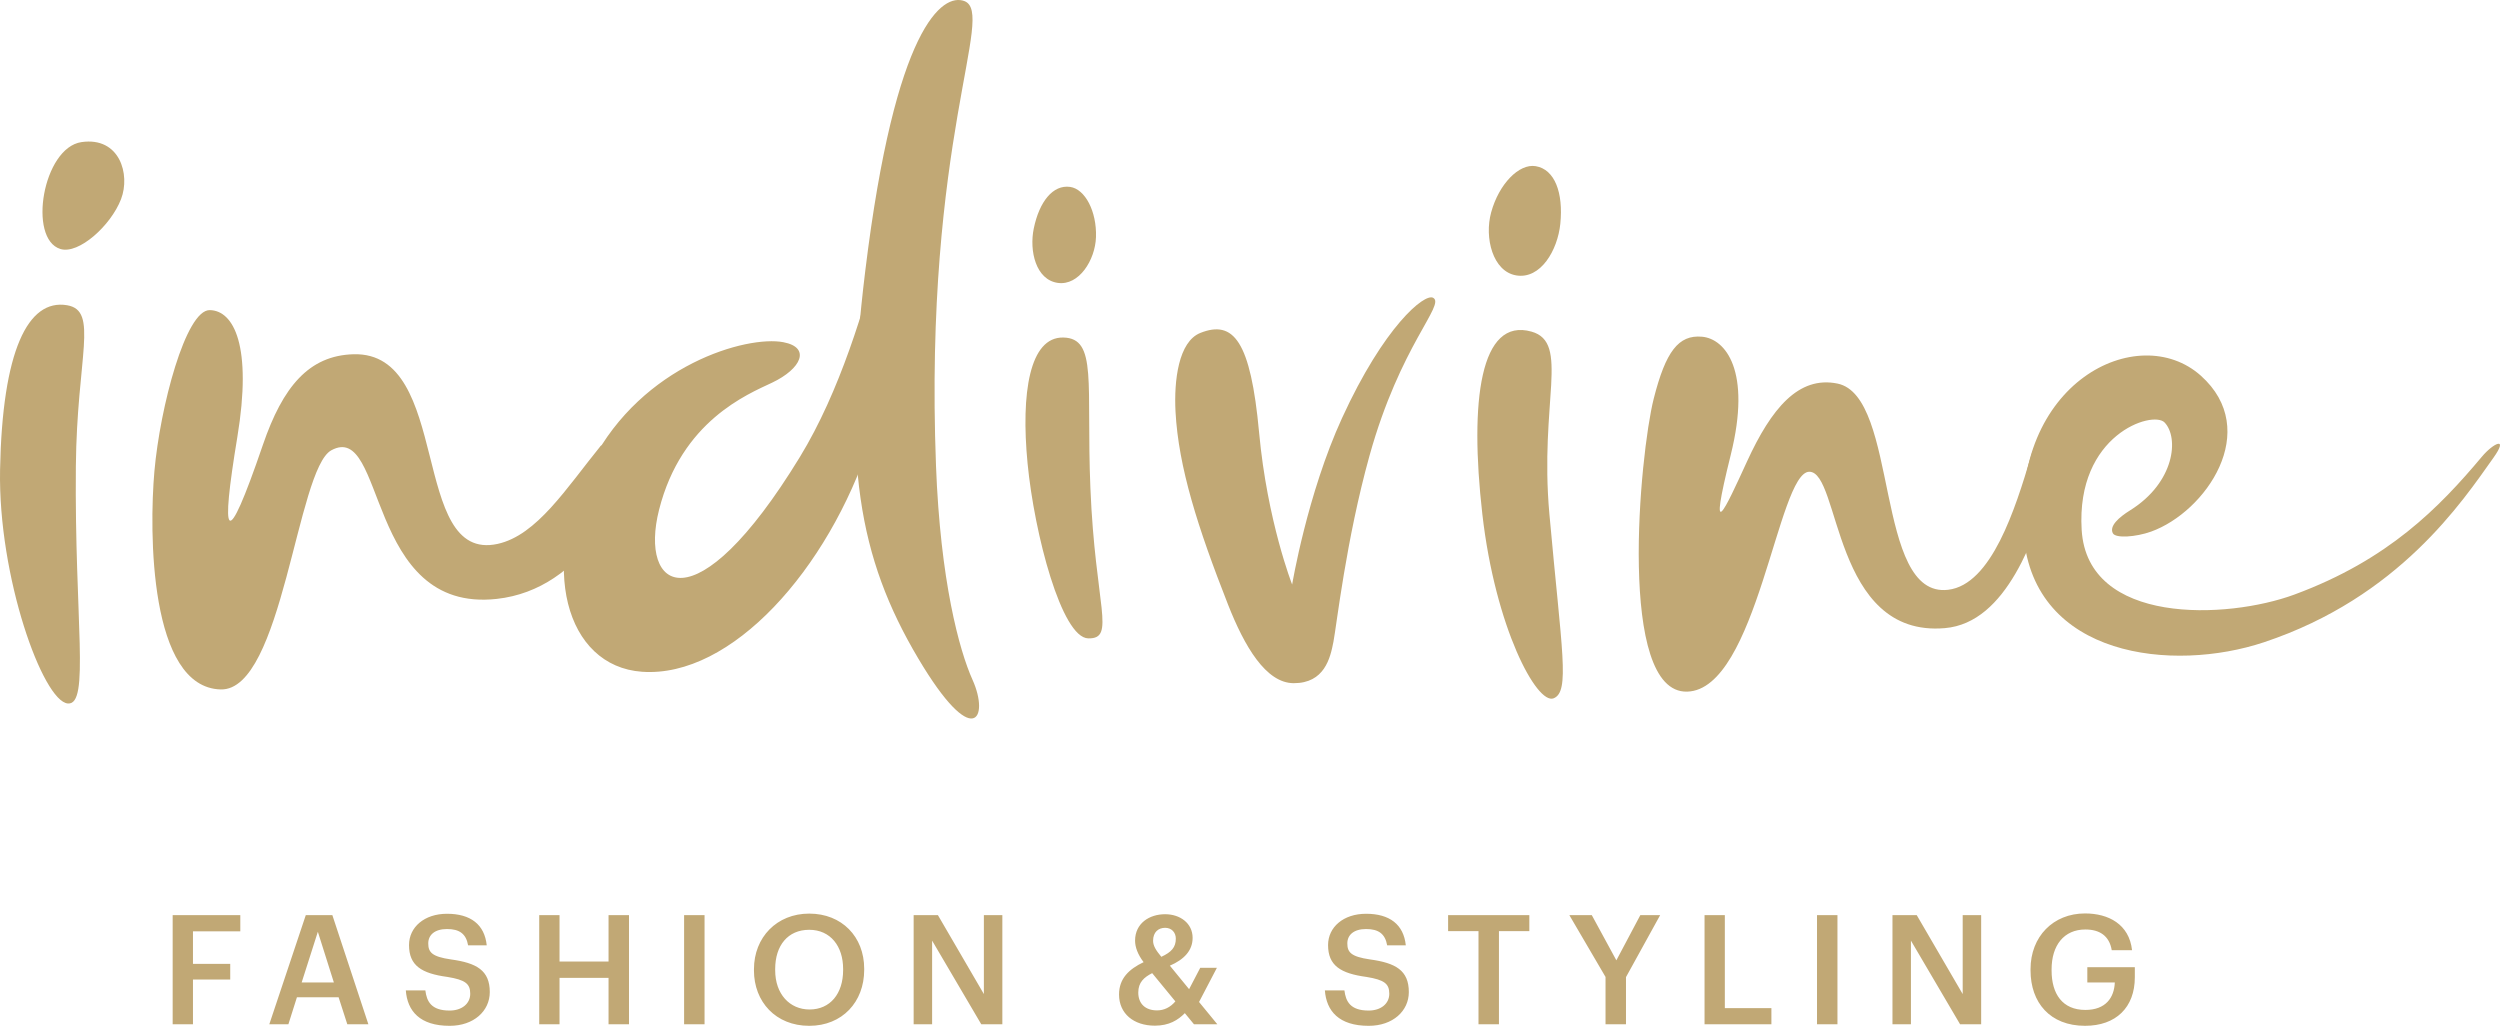
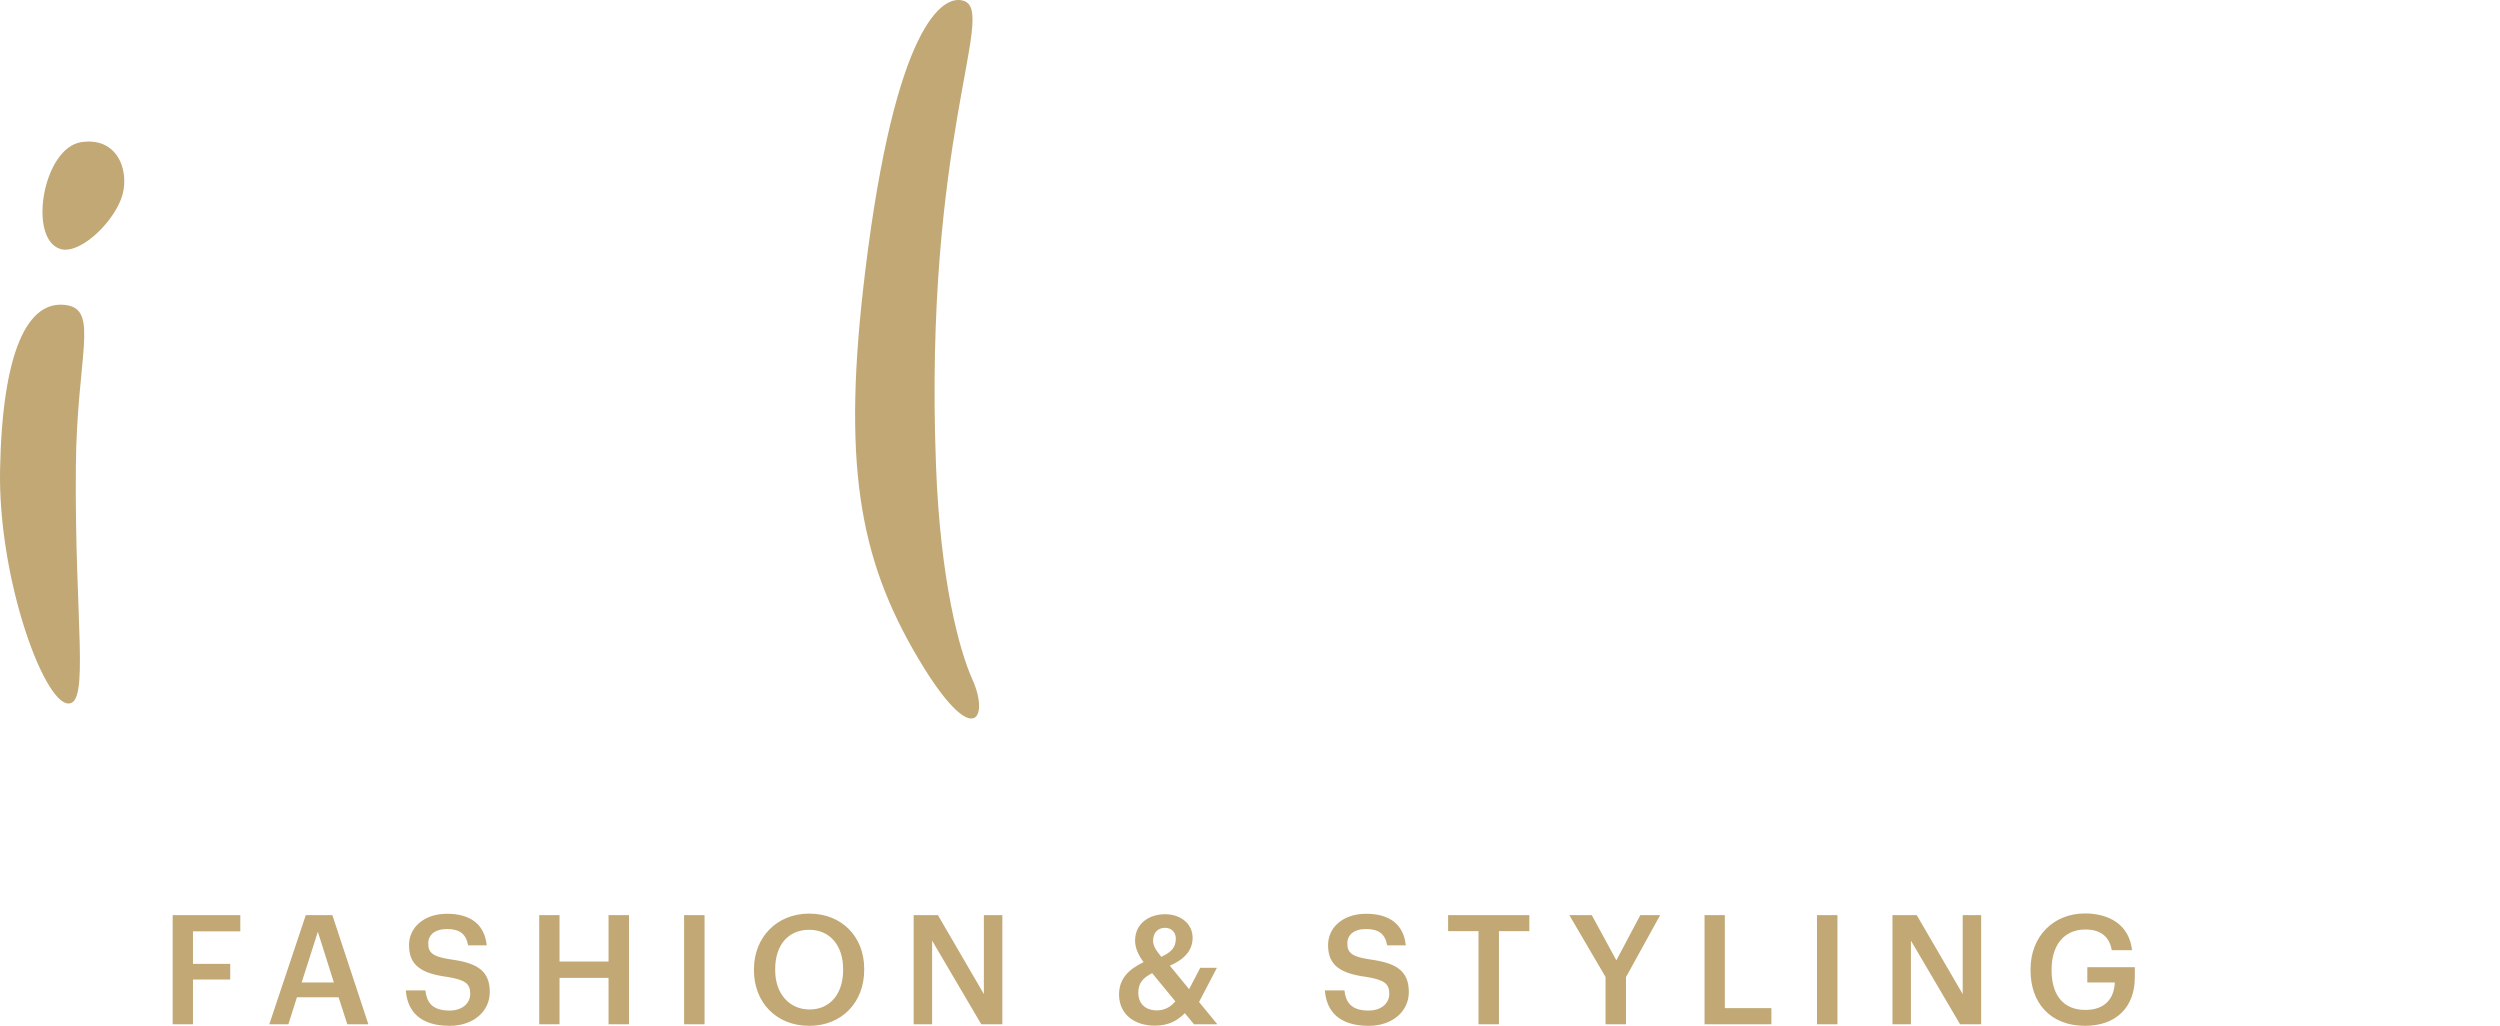
<svg xmlns="http://www.w3.org/2000/svg" width="229" height="94" fill="none">
  <path d="M15.815 83.826h6.197v1.483h-4.336v2.978h3.413v1.44h-3.413v4.097h-1.86v-9.998zM28.01 83.826h2.434l3.3 9.999h-1.93l-.798-2.475h-3.818l-.782 2.475h-1.748l3.342-9.999zm-.378 6.168h2.95l-1.467-4.644-1.483 4.644zM37.172 90.72h1.79c.127 1.007.531 1.847 2.224 1.847 1.103 0 1.887-.617 1.887-1.54 0-.922-.46-1.273-2.083-1.539-2.392-.321-3.524-1.047-3.524-2.921 0-1.636 1.399-2.866 3.482-2.866 2.153 0 3.44.978 3.636 2.893h-1.706c-.182-1.049-.783-1.495-1.93-1.495-1.132 0-1.72.545-1.72 1.315 0 .811.335 1.216 2.069 1.468 2.35.322 3.567.994 3.567 2.992 0 1.735-1.468 3.091-3.678 3.091-2.727 0-3.874-1.357-4.014-3.245zM49.393 83.826h1.86v4.252h4.49v-4.252h1.874v9.998h-1.874v-4.25h-4.49v4.25h-1.86v-9.998zM64.537 83.826h-1.873v9.999h1.873v-9.999zM69.063 88.888v-.112c0-2.922 2.099-5.09 5.062-5.09 2.98 0 5.035 2.111 5.035 5.049v.11c0 2.924-2 5.12-5.035 5.12-3.062 0-5.063-2.197-5.063-5.077zm8.167-.027v-.113c0-2.056-1.146-3.579-3.105-3.579-1.957 0-3.118 1.44-3.118 3.593v.113c0 2.182 1.33 3.593 3.147 3.593 1.887 0 3.076-1.44 3.076-3.607zM83.69 83.826h2.223l4.21 7.23v-7.23h1.692v9.998h-1.93l-4.503-7.663v7.663H83.69v-9.998zM109.833 91.782l1.676 2.043h-2.139l-.839-1.021c-.63.643-1.454 1.147-2.742 1.147-1.944 0-3.285-1.105-3.285-2.854 0-1.468.908-2.322 2.25-2.964-.53-.7-.781-1.37-.781-1.972 0-1.581 1.3-2.419 2.754-2.419 1.37 0 2.517.825 2.517 2.167 0 1.16-.784 1.986-2.084 2.546l1.762 2.153 1.021-1.957h1.525l-1.635 3.131zm-2.169-.055-2.125-2.587c-.742.378-1.273.839-1.273 1.776 0 1.007.629 1.636 1.721 1.636.642 0 1.216-.28 1.677-.825zm-1.286-4.083c.936-.433 1.327-.88 1.327-1.665 0-.571-.391-.992-.978-.992-.615 0-1.105.39-1.105 1.188 0 .461.279.895.756 1.469zM121.358 90.72h1.79c.126 1.007.532 1.847 2.223 1.847 1.104 0 1.888-.617 1.888-1.54 0-.922-.461-1.273-2.083-1.539-2.391-.321-3.525-1.047-3.525-2.921 0-1.636 1.4-2.866 3.483-2.866 2.153 0 3.441.978 3.637 2.893h-1.707c-.183-1.049-.783-1.495-1.93-1.495-1.132 0-1.719.545-1.719 1.315 0 .811.334 1.216 2.069 1.468 2.348.322 3.565.994 3.565 2.992 0 1.735-1.466 3.091-3.677 3.091-2.727 0-3.874-1.357-4.014-3.245zM135.431 85.294h-2.784v-1.468h7.44v1.468h-2.783v8.53h-1.873v-8.53zM147.067 89.489l-3.315-5.663h2.056l2.251 4.14 2.196-4.14h1.816l-3.13 5.677v4.322h-1.874v-4.337zM156.136 83.826h1.859v8.516h4.265v1.482h-6.124v-9.998zM168.311 83.826h-1.873v9.999h1.873v-9.999zM173.35 83.826h2.223l4.209 7.23v-7.23h1.692v9.998h-1.93l-4.503-7.663v7.663h-1.691v-9.998zM185.997 88.888v-.112c0-2.979 2.07-5.105 4.992-5.105 2.14 0 4.042.98 4.308 3.37h-1.86c-.223-1.327-1.119-1.9-2.419-1.9-1.959 0-3.092 1.453-3.092 3.65v.111c0 2.14.994 3.608 3.092 3.608 1.874 0 2.643-1.133 2.699-2.516h-2.518v-1.399h4.351v.923c0 2.769-1.734 4.446-4.56 4.446-3.203 0-4.993-2.125-4.993-5.076zM6.142 27.959c2.922.49.9 4.711.807 14.765-.128 14.083 1.31 21.896-.738 21.715C3.934 64.238-.182 52.851.006 43.017c.21-10.884 2.544-15.66 6.136-15.058zM5.532 22.808c1.673.515 4.62-2.141 5.554-4.562.877-2.275-.128-5.736-3.62-5.23-3.54.515-4.937 8.867-1.934 9.792zM85.737 42.648c.4 10.531 2.125 16.912 3.35 19.63 1.567 3.476.098 6.59-4.981-1.973-5.48-9.238-6.982-18.024-4.847-35.496C82.008 2.32 86.367-.637 88.332.097c2.931 1.097-3.728 12.686-2.595 42.551z" fill="#C1A875" />
-   <path d="M71.752 31.345c-3.343-.634-12.899 2.057-17.546 11.005-4.91 9.456-2.415 18.683 4.602 19.183 8.186.584 17.05-9.354 20.901-21.11 4.065-12.407 5.946-27.183 4.217-28.25-1.547-.953-3.339 17.705-10.655 29.685-9.618 15.751-14.758 12.167-12.9 4.834 2.06-8.13 8.09-10.567 10.346-11.636 2.7-1.28 3.576-3.23 1.035-3.711zM99.88 44.696c.444 10.858 2.356 13.83-.194 13.779-2.442-.048-4.94-9.577-5.561-16.032-.622-6.456.19-11.584 3.269-11.526 3.159.059 2.096 4.224 2.486 13.78zM109.954 30.495c3.034-1.201 4.602.704 5.38 9.13.752 8.132 3.026 13.918 3.026 13.918s1.386-8.297 4.571-15.25c3.845-8.395 7.544-11.435 8.338-11.018 1.168.615-3.006 4.335-5.827 14.483-2.139 7.695-3.009 15.52-3.3 17.033-.291 1.514-.83 3.792-3.637 3.789-2.547-.002-4.515-3.377-6.02-7.207-2.767-7.04-4.539-12.582-4.808-17.667-.15-2.836.271-6.416 2.277-7.21zM140.288 30.377c3.538 1 .715 6.471 1.637 16.714 1.135 12.609 1.901 16.263.387 16.874-1.53.617-5.343-6.465-6.53-16.874-1.187-10.41-.187-18.042 4.506-16.714zM187.993 44.186c-1.581 4.944-4.132 12.86-9.842 13.351-10.316.888-9.557-14.368-12.428-14.324-2.871.042-4.769 19.987-11.188 20.141-6.422.155-4.333-21.786-3.056-26.826 1.099-4.339 2.272-5.873 4.422-5.685 2.15.189 4.554 3.103 2.639 10.81-2.123 8.543-.545 5.046 1.495.602 2.224-4.846 4.712-7.846 8.277-7.12 5.667 1.154 3.356 19.69 10.135 18.89 3.979-.468 6.166-7.456 7.578-12.196 1.011-3.394 3.324-1.883 1.968 2.357z" fill="#C1A875" />
-   <path d="M59.618 39.608c-2.315 5.947-6.14 14.378-14.122 15.252-12.044 1.32-10.114-16.37-15.152-13.611-3.15 1.725-4.458 22.05-10.127 21.903-6.551-.17-6.56-14.456-6.074-19.978.52-5.895 2.875-14.808 5.075-14.768 2.2.041 3.904 3.277 2.522 11.63-1.53 9.264-1.128 10.858 2.341.713 1.83-5.351 4.233-8.188 8.303-8.3 9.053-.25 5.12 19.138 13.197 17.372 3.596-.786 6.317-5.13 9.455-8.994l4.582-1.219zM210.173 54.46c-6.191 2.285-18.972 2.812-19.493-5.928-.52-8.74 6.517-10.95 7.593-9.836 1.337 1.386.941 5.495-3.143 8.042-1.059.66-1.93 1.448-1.595 2.104.248.49 2.119.35 3.5-.145 5.003-1.796 10.177-9.271 4.558-14.288-5.73-5.115-17.422.605-16.227 14.642.951 11.165 13.657 12.562 22.012 9.78 12.386-4.125 18.167-12.89 21.018-16.896 1.431-2.009.008-1.37-1.06-.096-3.892 4.64-8.56 9.444-17.163 12.62zM142.924 20.508c-.245 2.407-1.798 5.091-4.038 4.719-2.147-.357-2.933-3.444-2.297-5.77.713-2.61 2.556-4.49 4.08-4.236 1.749.29 2.544 2.432 2.255 5.287zM94.694 20.924c-.427 2.066.191 4.708 2.207 4.99 1.932.27 3.421-2.091 3.491-4.194.079-2.36-1-4.408-2.371-4.6-1.574-.22-2.821 1.352-3.327 3.804z" fill="#C1A875" />
</svg>